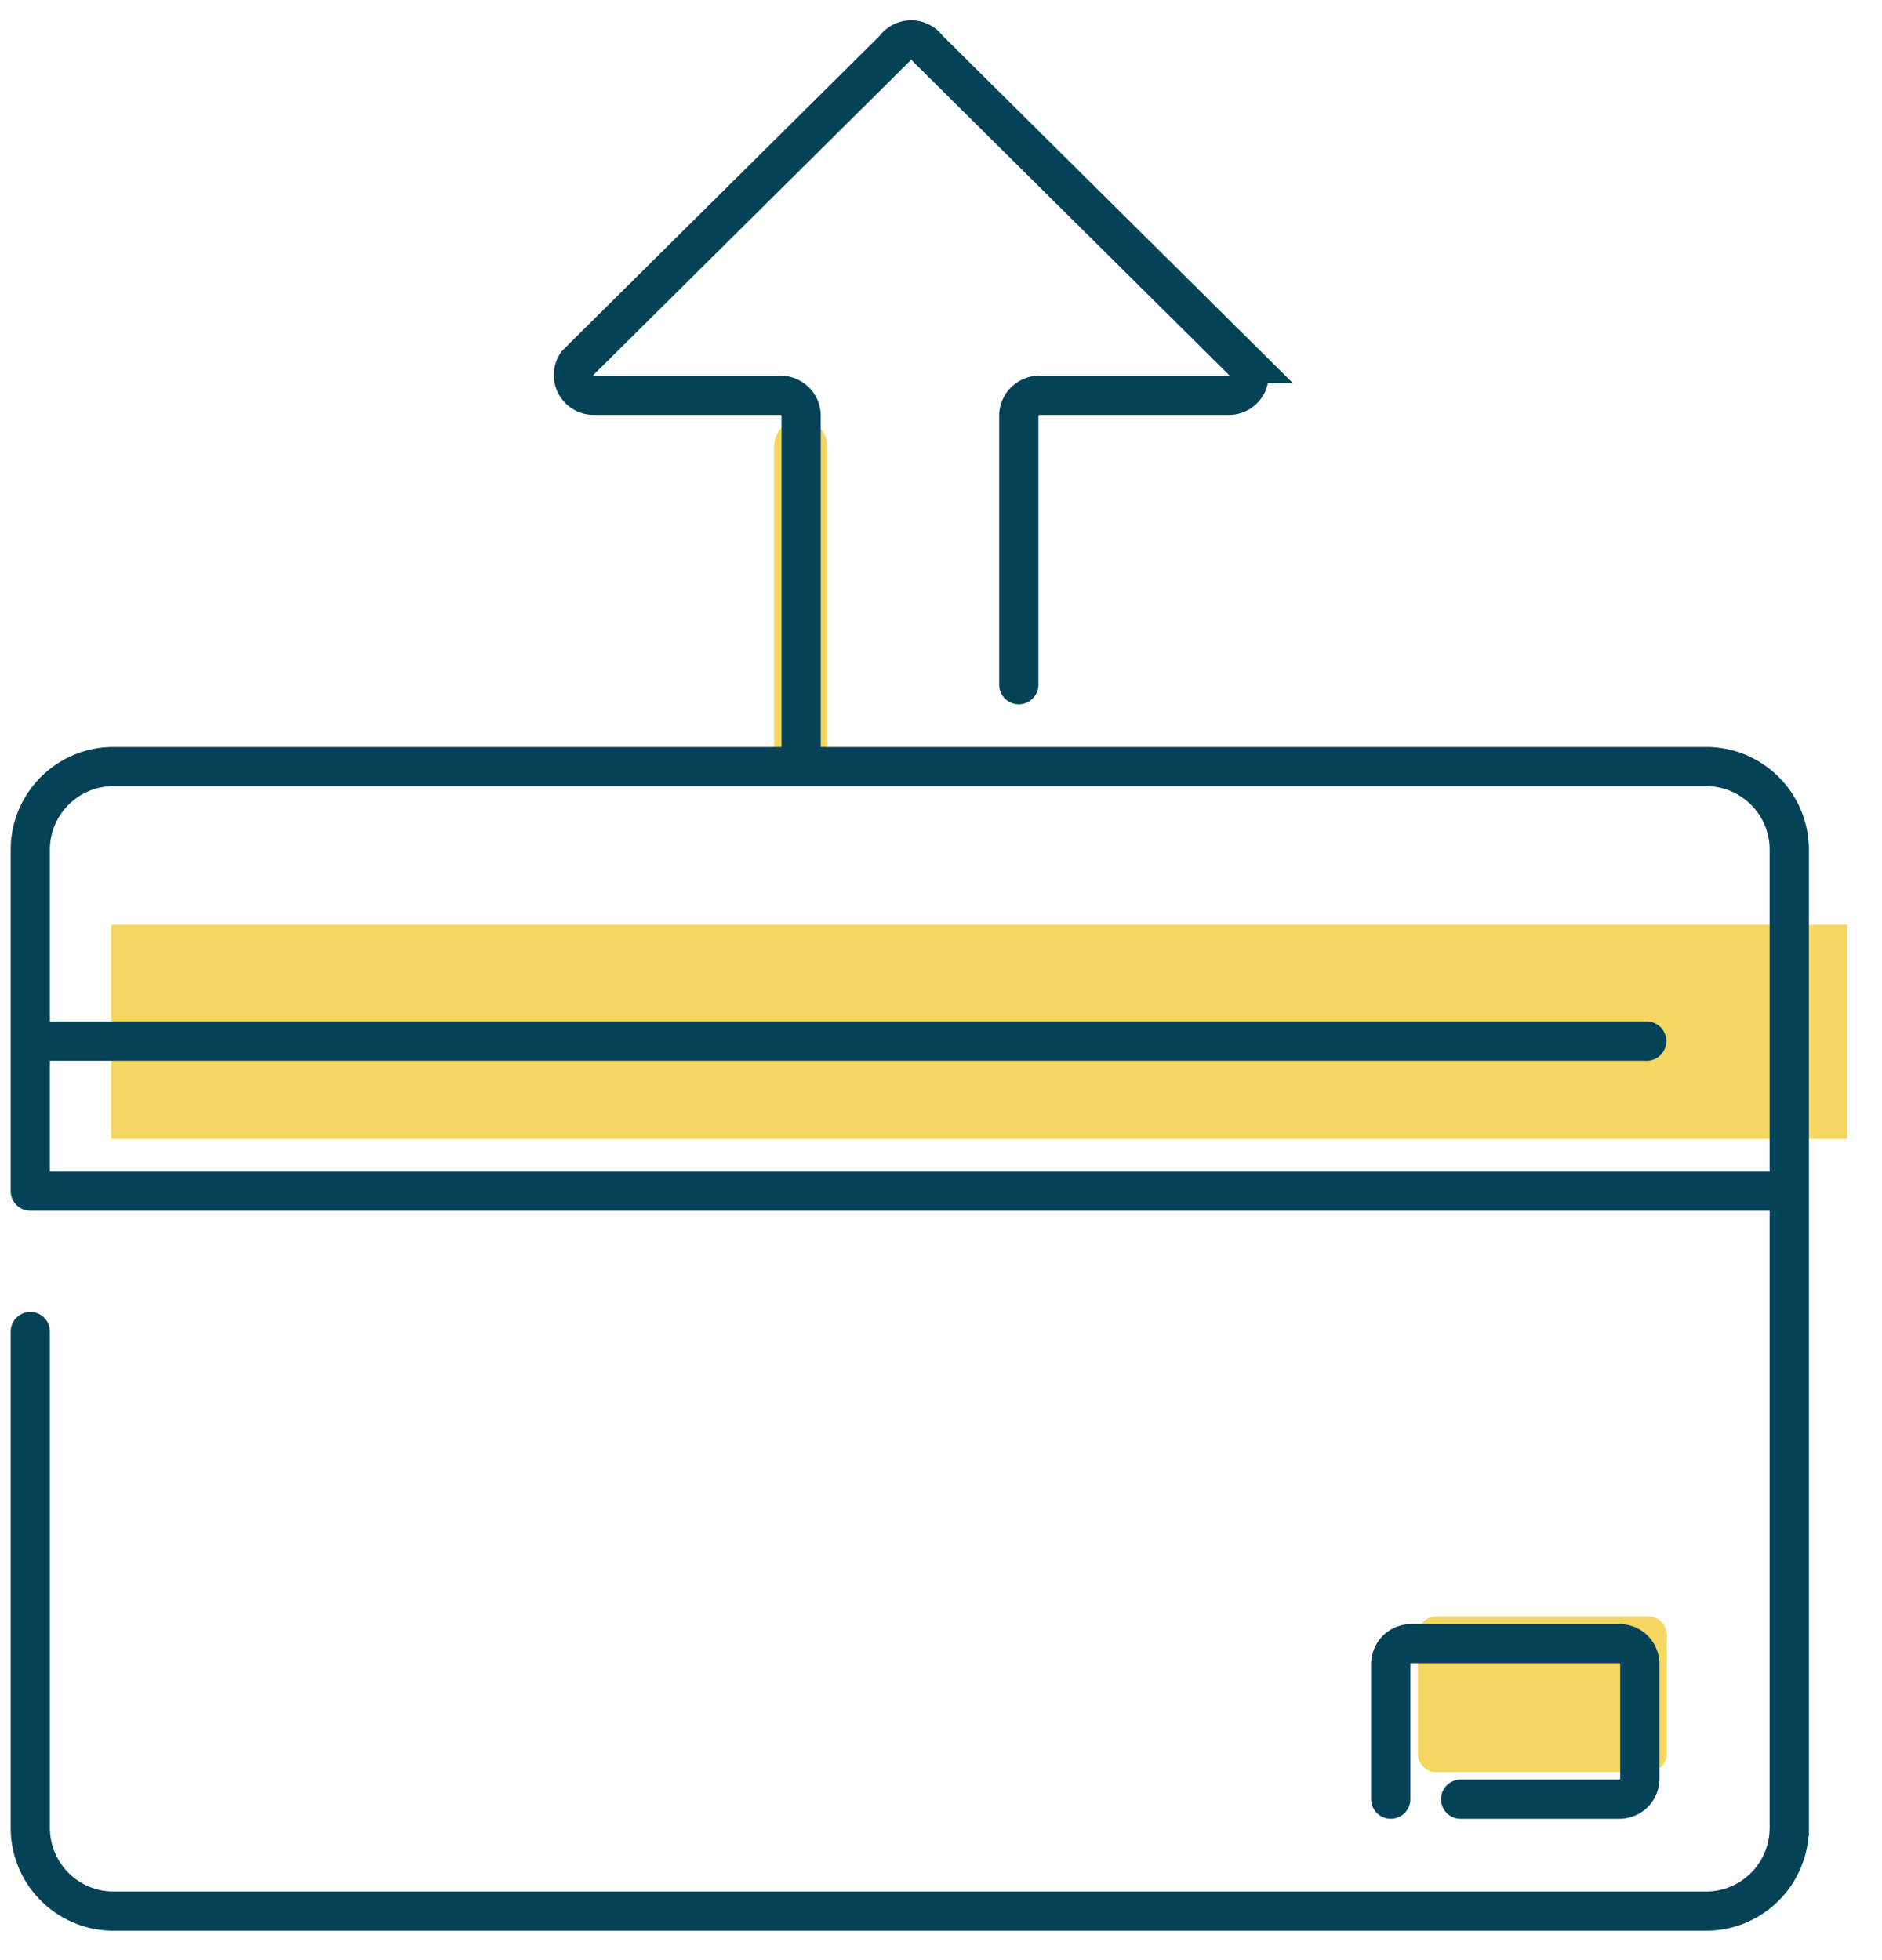
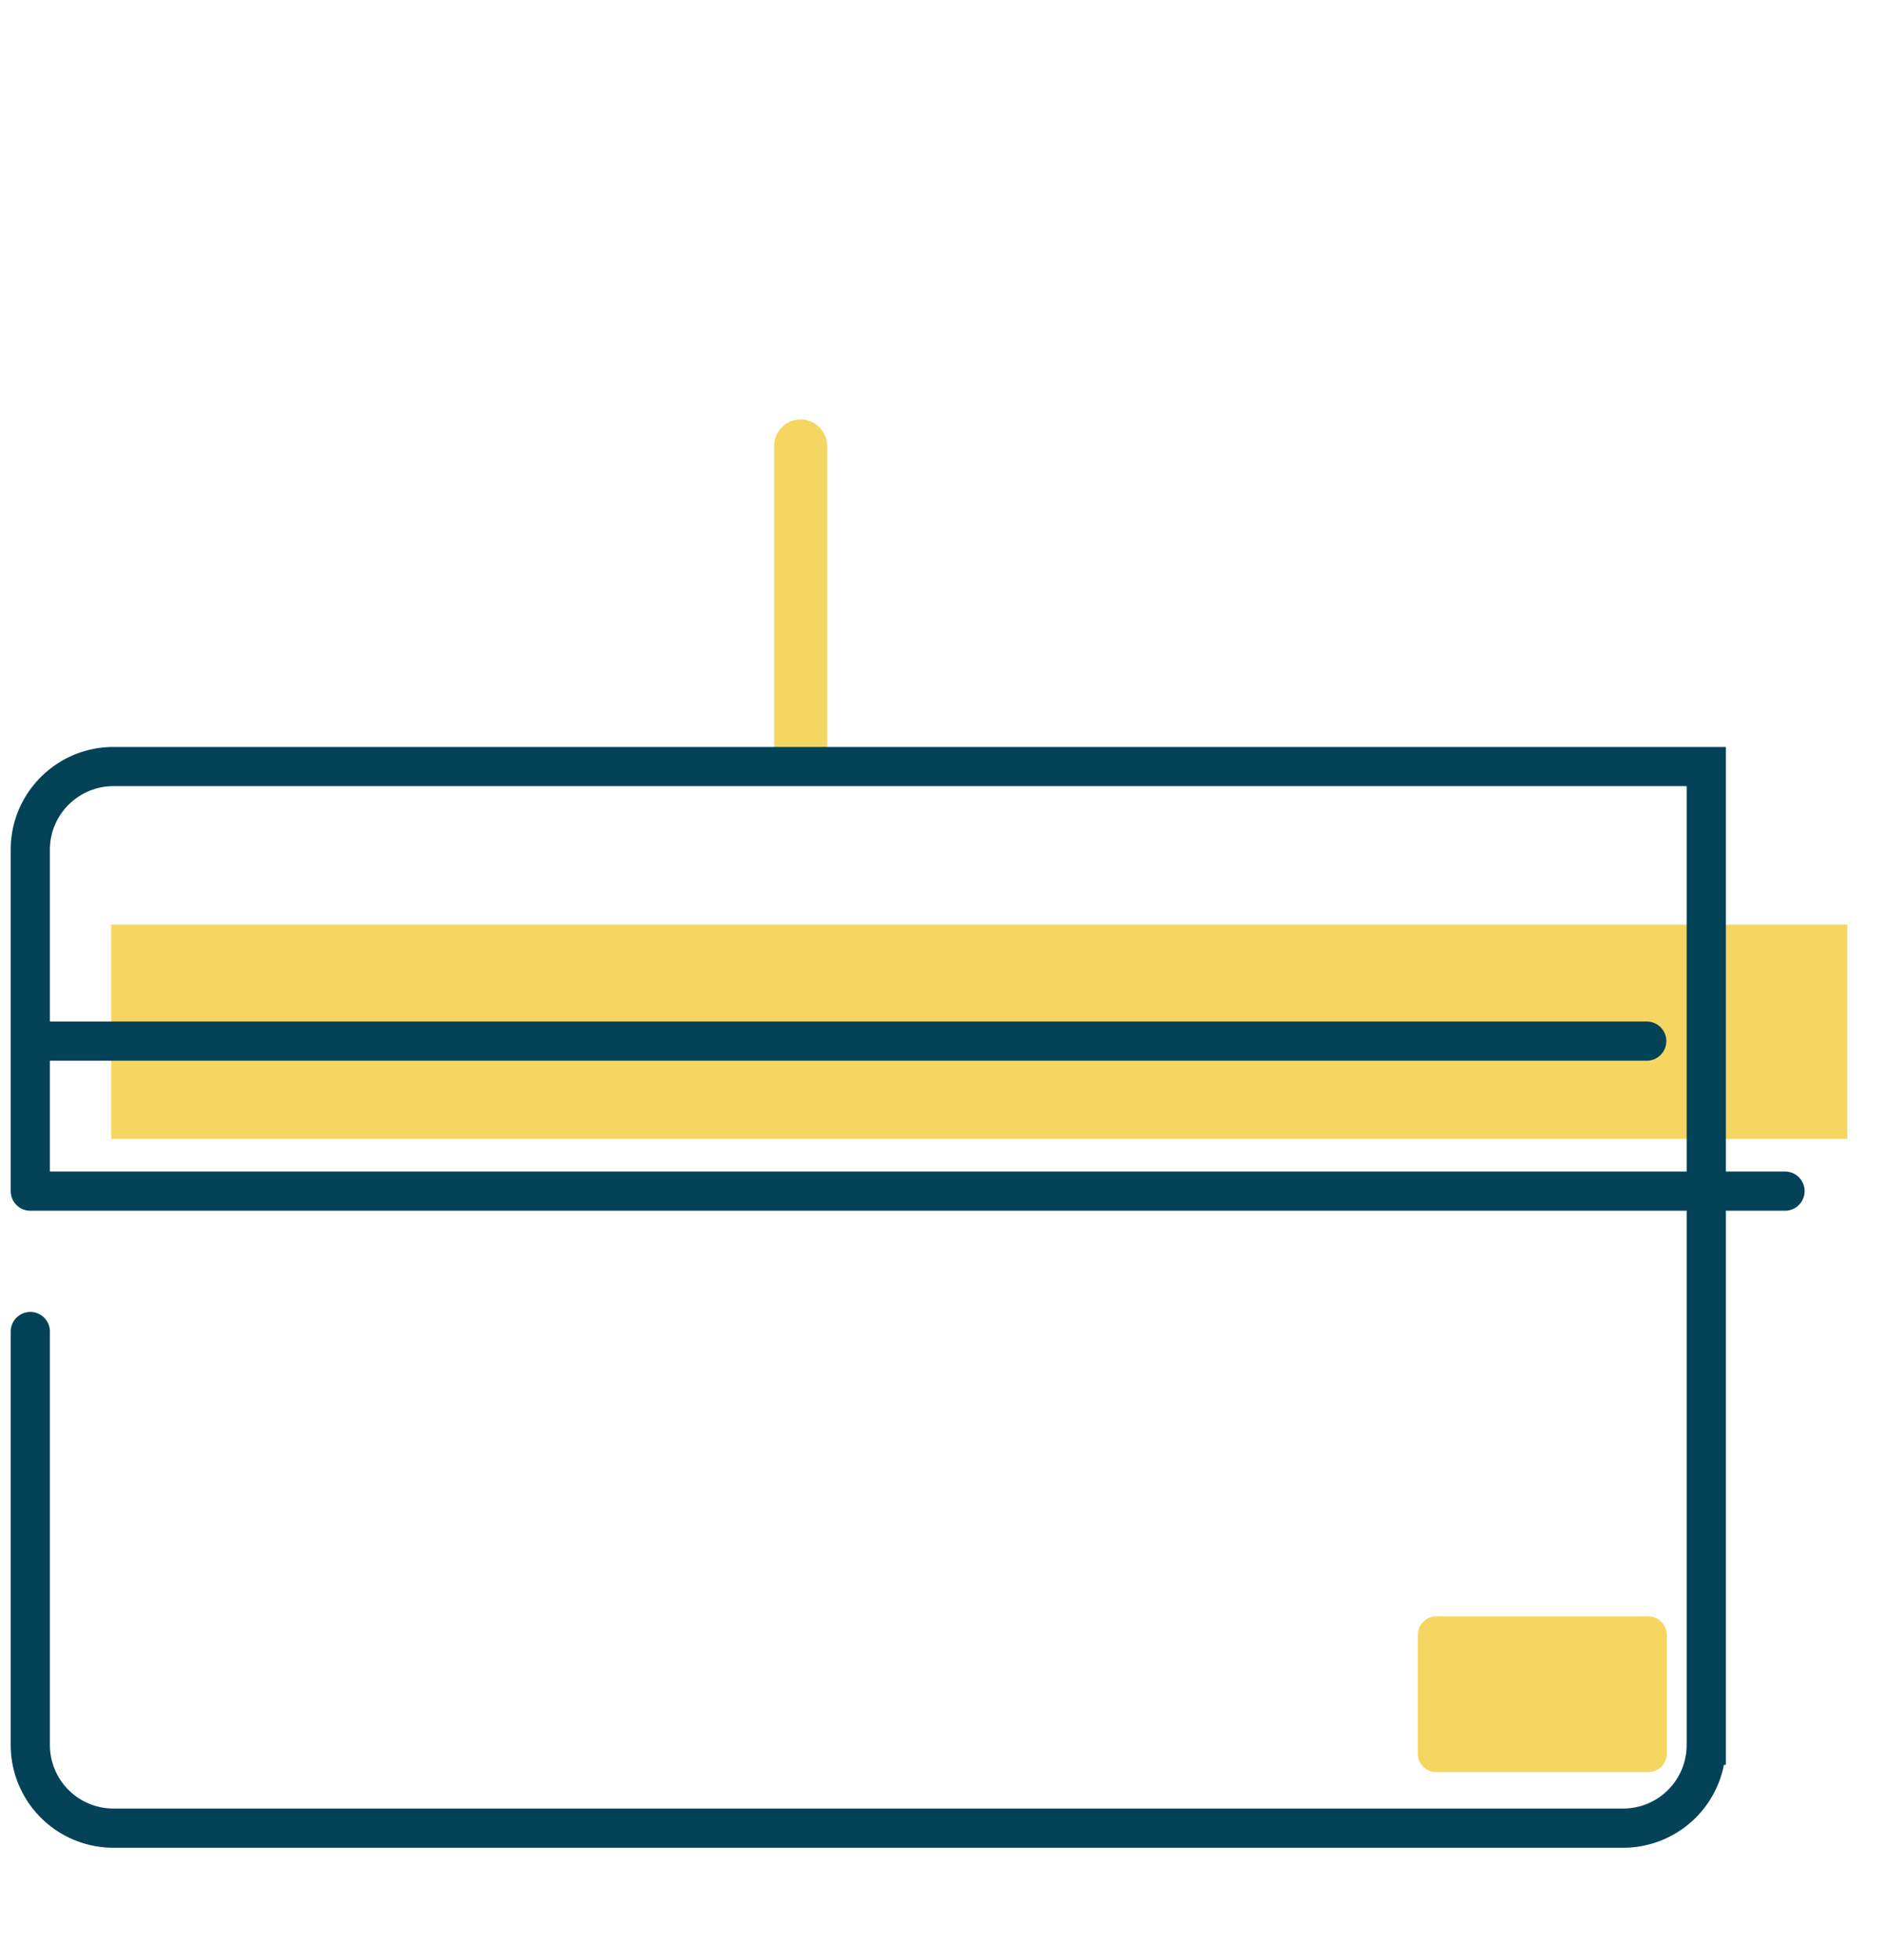
<svg xmlns="http://www.w3.org/2000/svg" width="48" height="50" viewBox="0 0 48 50">
  <g fill="none" fill-rule="evenodd">
    <path d="M2.835 23.585h44.28v5.467H2.836v-5.467zm33.8 21.62h5.402a.476.476 0 0 0 .475-.475v-3.022a.476.476 0 0 0-.475-.476h-5.402a.476.476 0 0 0-.475.476v3.022c0 .263.213.476.475.476zM19.744 19.52v-8.144a.676.676 0 0 1 1.352 0v8.144h-1.352z" fill="#F5D660" fill-rule="nonzero" />
-     <path d="M.773 30.384V21.67c0-1.165.952-2.116 2.117-2.116h40.628c1.165 0 2.116.952 2.116 2.116v24.964a2.122 2.122 0 0 1-2.116 2.116H2.89a2.122 2.122 0 0 1-2.117-2.116V33.966m.072-7.409h41.154M.773 30.384h44.753" stroke="#044258" stroke-linecap="round" />
-     <path d="M35.471 45.894v-3.438c0-.3.23-.53.53-.53h5.292c.3 0 .53.23.53.53v2.91c0 .3-.229.529-.53.529h-4.04m-16.82-26.388V10.6a.525.525 0 0 0-.518-.517h-4.78a.515.515 0 0 1-.42-.806l8.105-8.04a.512.512 0 0 1 .84 0l8.105 8.04a.513.513 0 0 1-.422.806h-4.842a.525.525 0 0 0-.517.517v6.866" stroke="#044258" stroke-linecap="round" />
+     <path d="M.773 30.384V21.67c0-1.165.952-2.116 2.117-2.116h40.628v24.964a2.122 2.122 0 0 1-2.116 2.116H2.89a2.122 2.122 0 0 1-2.117-2.116V33.966m.072-7.409h41.154M.773 30.384h44.753" stroke="#044258" stroke-linecap="round" />
  </g>
</svg>